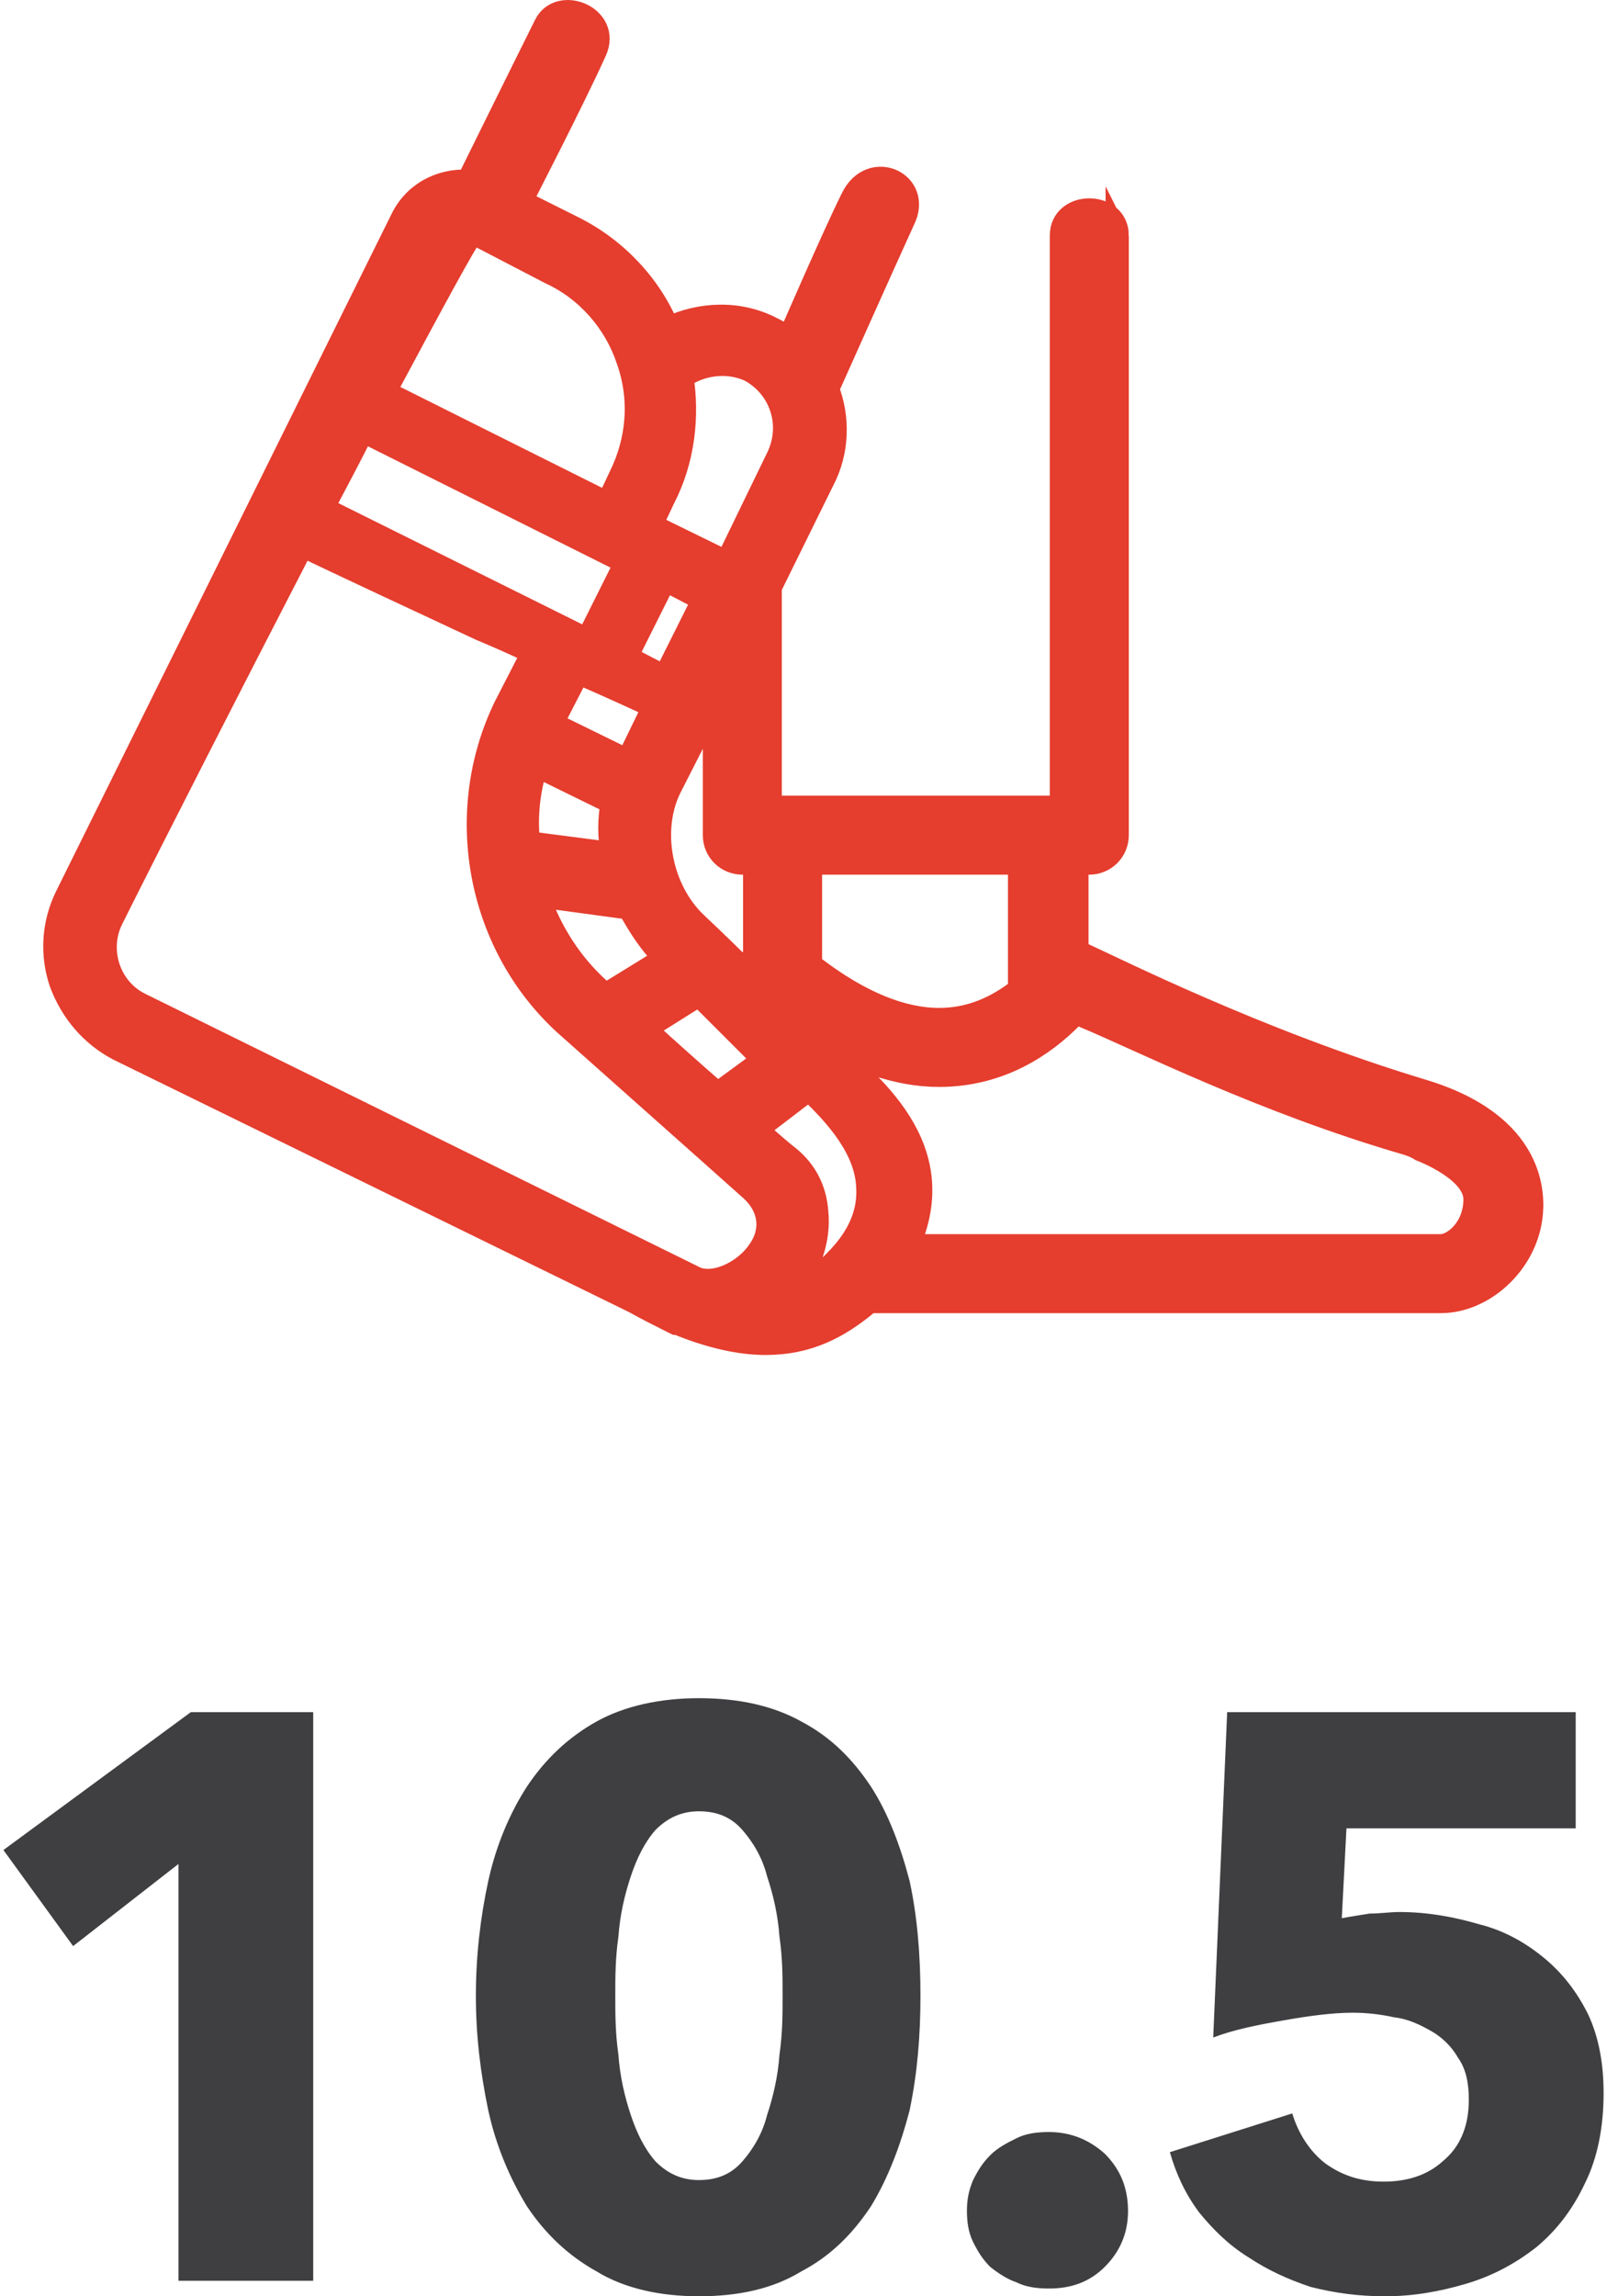
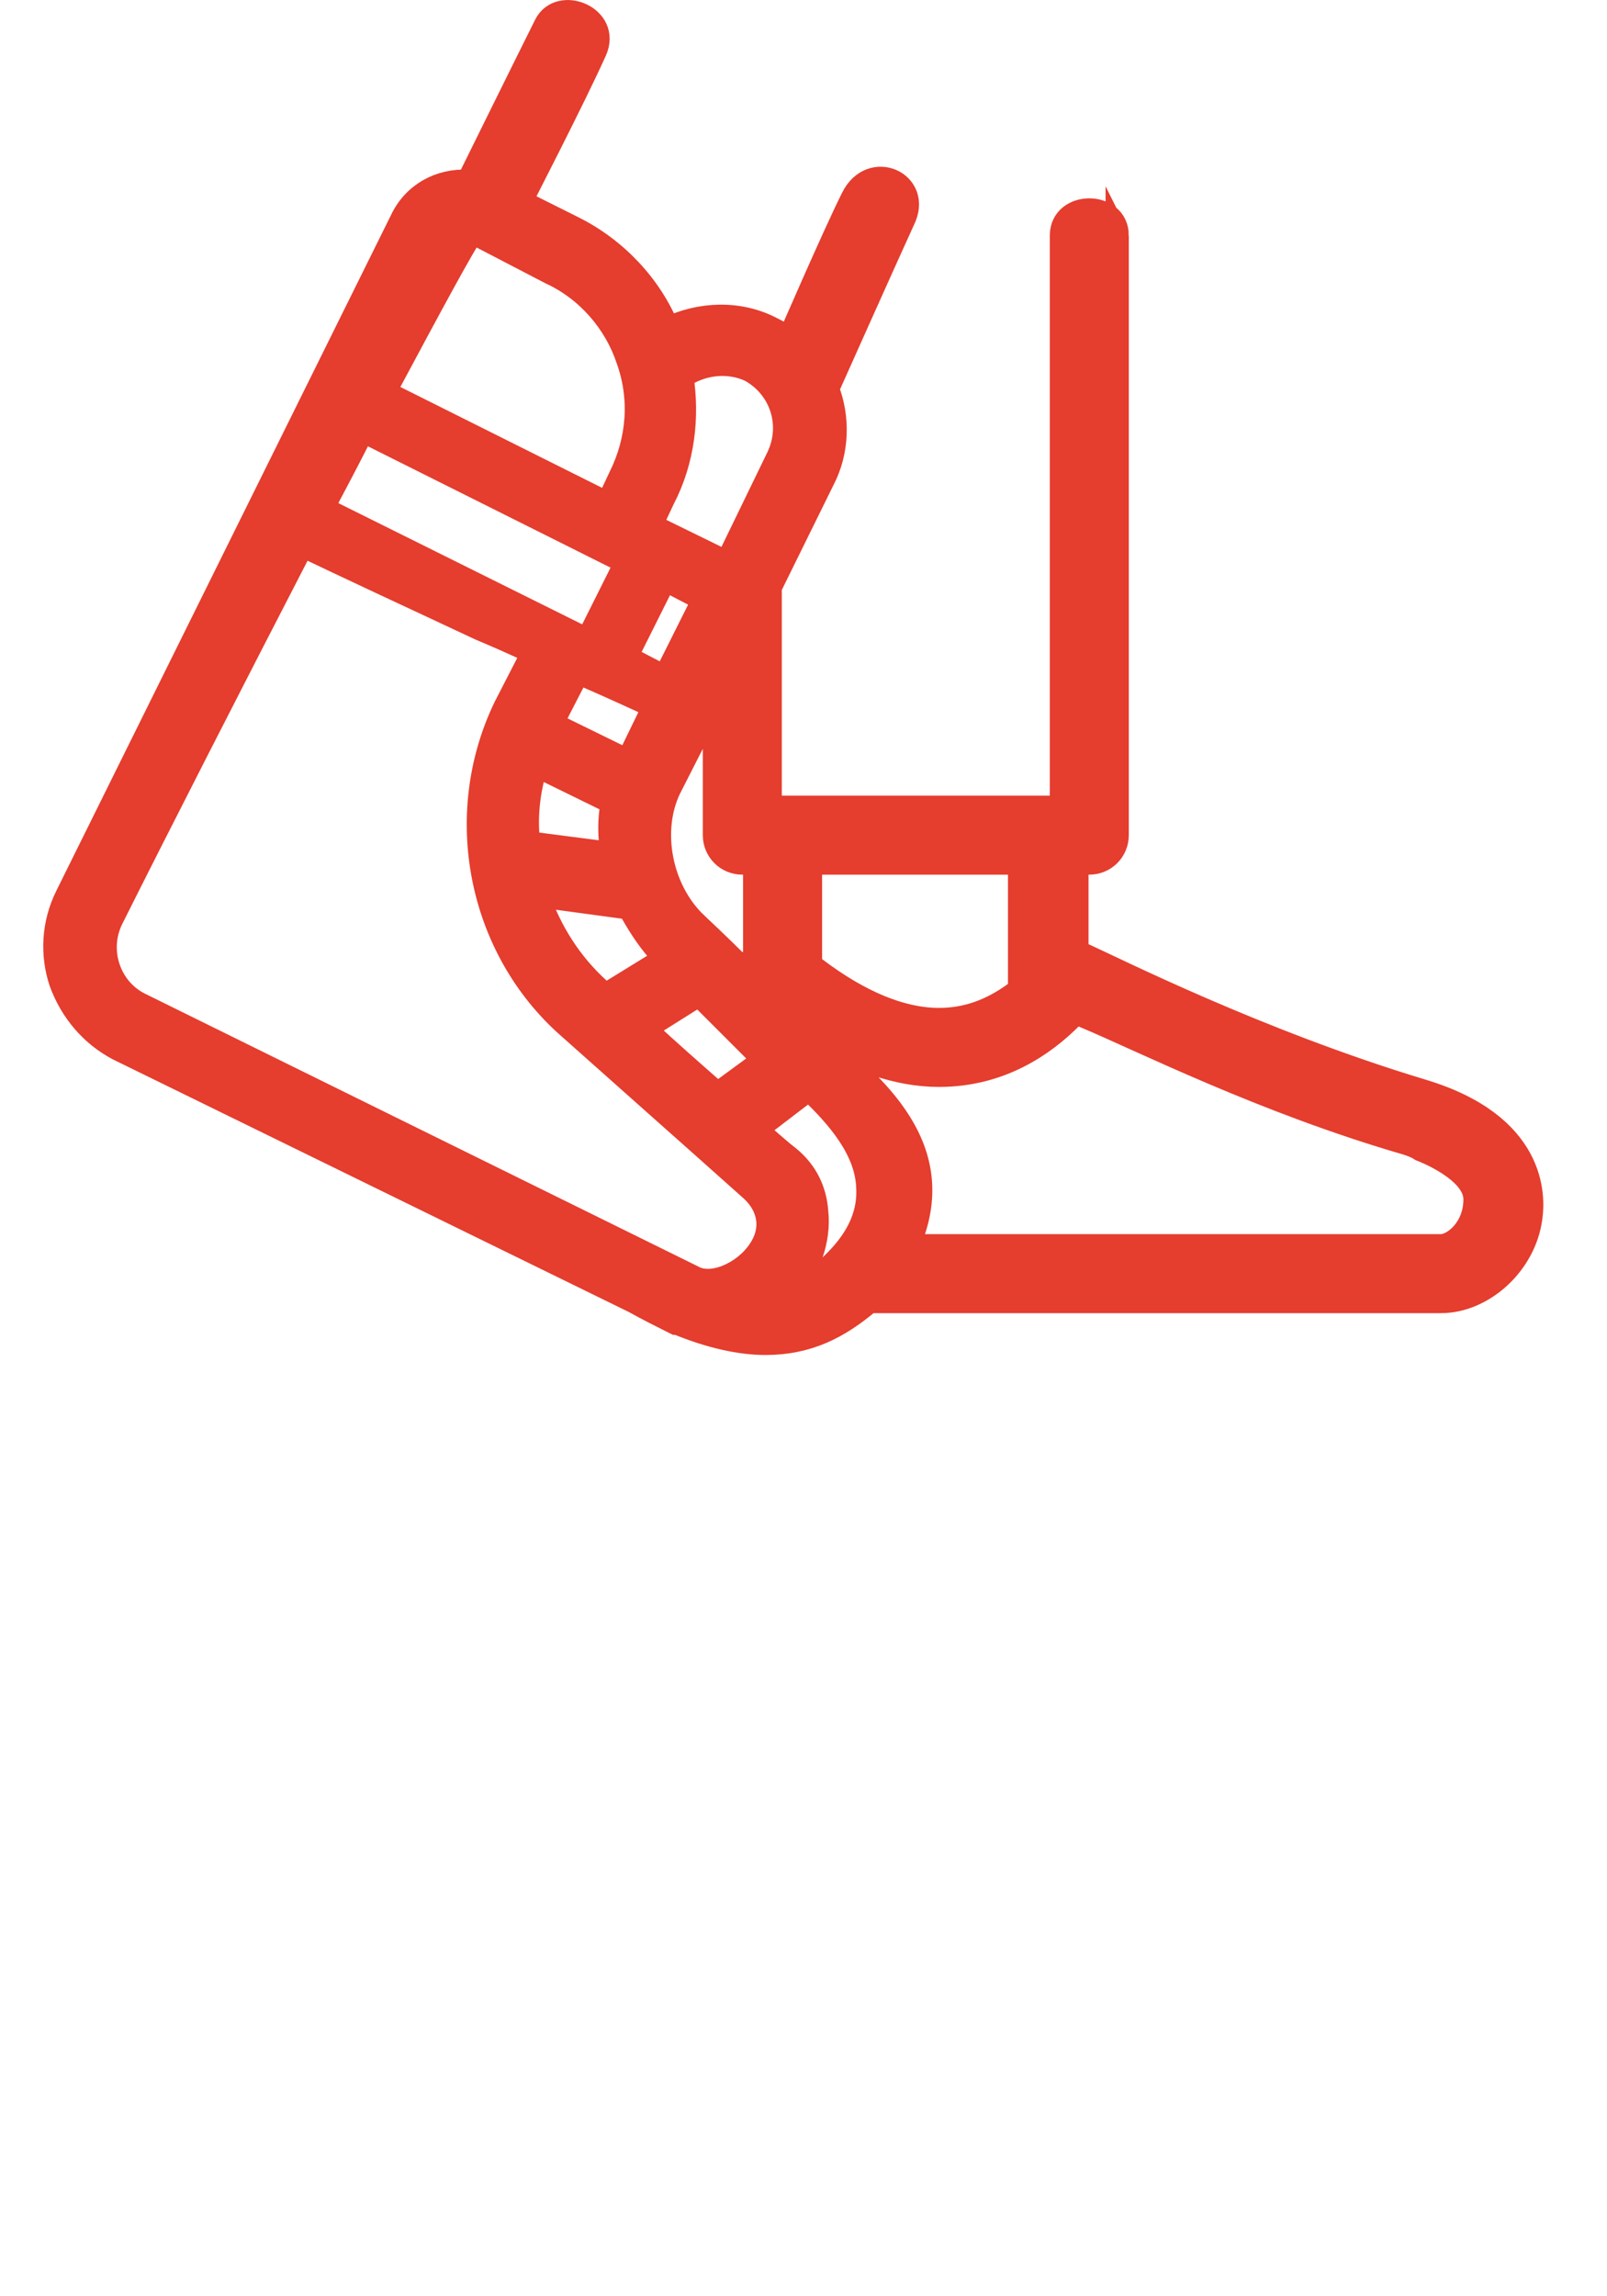
<svg xmlns="http://www.w3.org/2000/svg" xml:space="preserve" width="63px" height="90px" version="1.0" style="shape-rendering:geometricPrecision; text-rendering:geometricPrecision; image-rendering:optimizeQuality; fill-rule:evenodd; clip-rule:evenodd" viewBox="0 0 10.33 14.82">
  <defs>
    <style type="text/css">
   
    .str0 {stroke:#E53D2E;stroke-width:0.15;stroke-miterlimit:22.926}
    .fil0 {fill:#E53D2E}
    .fil1 {fill:#3F3F41;fill-rule:nonzero}
   
  </style>
  </defs>
  <g id="Layer_x0020_1">
    <g id="_2541984616400">
      <g id="Design-Batch-1">
        <g id="Patient-Why-Lapiplasty-Desktop">
          <g id="Stats">
            <g id="Group-4">
              <g id="Graphic-10.5">
                <path id="Fill-1" class="fil0 str0" d="M9.28 8.04l-3.44 0c0.28,-0.63 -0.22,-1.04 -0.6,-1.35l0 0c0,0 -0.01,-0.01 -0.03,-0.02 0.29,0.17 0.56,0.27 0.83,0.27 0.4,0 0.68,-0.2 0.85,-0.37l0.04 -0.04 0.05 0.03c0.36,0.15 1.15,0.55 2.08,0.82 0.03,0.01 0.06,0.02 0.09,0.04 0,0 0.35,0.13 0.35,0.32 0,0.19 -0.14,0.3 -0.22,0.3l0 0zm-2.09 -6.52l0 3.87c0,0.1 -0.08,0.18 -0.18,0.18l-0.08 0 0 0.57 0.04 0.02c0.2,0.09 1.13,0.56 2.19,0.88 0.73,0.22 0.72,0.68 0.7,0.82 -0.04,0.3 -0.31,0.54 -0.58,0.54l-3.69 0c-0.2,0.17 -0.4,0.27 -0.67,0.27 -0.16,0 -0.35,-0.04 -0.57,-0.13 0,0 -0.01,0 -0.01,0l-0.02 -0.01c-0.08,-0.04 -0.16,-0.08 -0.25,-0.13l-3.33 -1.63c-0.17,-0.09 -0.3,-0.24 -0.37,-0.43 -0.06,-0.18 -0.05,-0.38 0.04,-0.56l2.16 -4.36c0.08,-0.17 0.25,-0.26 0.43,-0.25 0,0 0.37,-0.75 0.5,-1.01 0.09,-0.18 0.42,-0.05 0.32,0.17 -0.13,0.29 -0.48,0.97 -0.48,0.97l0.34 0.17c0.28,0.14 0.5,0.38 0.61,0.65 0.21,-0.1 0.46,-0.11 0.67,0 0.04,0.02 0.08,0.04 0.11,0.07 0,0 0.29,-0.67 0.41,-0.91 0.12,-0.25 0.45,-0.1 0.33,0.14 -0.11,0.24 -0.49,1.09 -0.49,1.09 0.07,0.18 0.07,0.4 -0.03,0.59l-0.34 0.69 0 1.42 1.88 0 0 -3.69c0,-0.22 0.36,-0.22 0.36,0l0 0zm-0.63 4.05l0 0.81 -0.03 0.03c-0.15,0.11 -0.31,0.17 -0.49,0.17 -0.24,0 -0.51,-0.11 -0.8,-0.33l-0.03 -0.02 0 -0.66 1.35 0zm-2.09 0.39c-0.23,-0.22 -0.3,-0.6 -0.17,-0.87l0.29 -0.57 0 0.87c0,0.1 0.08,0.18 0.18,0.18l0.08 0 0 0.61 -0.04 0.03c-0.02,0.01 -0.03,0.02 -0.05,0.03 -0.15,-0.15 -0.29,-0.28 -0.29,-0.28l0 0zm0.61 2.38c0.12,-0.15 0.19,-0.34 0.17,-0.52 -0.01,-0.14 -0.07,-0.26 -0.18,-0.35 -0.04,-0.03 -0.12,-0.1 -0.21,-0.18l0.34 -0.26c0.19,0.18 0.37,0.39 0.38,0.63 0.01,0.16 -0.05,0.32 -0.21,0.48l-0.03 0.03c-0.09,0.07 -0.18,0.15 -0.28,0.19 0.01,-0.01 0.01,-0.02 0.02,-0.02l0 0zm-4.38 -2.41c0.28,-0.56 0.77,-1.52 1.23,-2.41 0.25,0.12 0.7,0.33 1.15,0.54 0.12,0.05 0.23,0.1 0.34,0.15l-0.18 0.35c-0.34,0.7 -0.17,1.56 0.41,2.07 0.01,0.01 0.89,0.79 1.18,1.05 0.12,0.11 0.14,0.26 0.05,0.39 -0.1,0.15 -0.31,0.24 -0.43,0.17l-3.57 -1.76c-0.2,-0.1 -0.28,-0.35 -0.18,-0.55l0 0zm2.33 -4.43l0.5 0.26c0.24,0.11 0.42,0.32 0.5,0.56 0.09,0.25 0.07,0.52 -0.05,0.76l-0.08 0.17 -1.44 -0.72c0.3,-0.56 0.52,-0.97 0.57,-1.03l0 0zm0.99 2.13l-0.25 0.5 -1.71 -0.85c0.09,-0.17 0.18,-0.34 0.26,-0.5l1.7 0.85zm-0.48 1.04l0.17 -0.33c0.23,0.1 0.38,0.17 0.49,0.22l-0.17 0.35 -0.49 -0.24zm0.35 1.75c-0.02,-0.02 -0.04,-0.03 -0.04,-0.03 -0.19,-0.17 -0.32,-0.38 -0.4,-0.61l0.59 0.08c0.05,0.09 0.11,0.19 0.19,0.28l0.05 0.04 -0.39 0.24zm0.38 -2.68l0.25 0.13 -0.25 0.5 -0.25 -0.13 0.25 -0.5zm-0.88 1.7c-0.02,-0.17 0,-0.34 0.05,-0.5l0.49 0.24c-0.02,0.11 -0.02,0.22 0,0.33l-0.54 -0.07zm0.75 1.2l0.35 -0.22 0.42 0.42 -0.3 0.22c-0.16,-0.14 -0.33,-0.29 -0.47,-0.42l0 0zm0.24 -4.21c0.01,0 0.02,0 0.02,-0.01 0.13,-0.08 0.29,-0.09 0.42,-0.03 0.2,0.11 0.28,0.35 0.18,0.56l-0.33 0.68 -0.49 -0.24 0.08 -0.17c0.13,-0.25 0.16,-0.53 0.12,-0.79l0 0z" />
-                 <path id="_10.5" class="fil1" d="M2 14.72l0 -3.67 -0.79 0 -1.21 0.89 0.45 0.62 0.68 -0.53 0 2.69 0.87 0zm2.49 0.1c0.26,0 0.48,-0.05 0.66,-0.16 0.19,-0.1 0.33,-0.24 0.45,-0.42 0.11,-0.18 0.19,-0.39 0.25,-0.62 0.05,-0.24 0.07,-0.48 0.07,-0.74 0,-0.26 -0.02,-0.51 -0.07,-0.74 -0.06,-0.23 -0.14,-0.44 -0.25,-0.61 -0.12,-0.18 -0.26,-0.32 -0.45,-0.42 -0.18,-0.1 -0.4,-0.15 -0.66,-0.15 -0.25,0 -0.48,0.05 -0.66,0.15 -0.18,0.1 -0.33,0.24 -0.45,0.42 -0.11,0.17 -0.2,0.38 -0.25,0.61 -0.05,0.23 -0.08,0.48 -0.08,0.74 0,0.26 0.03,0.5 0.08,0.74 0.05,0.23 0.14,0.44 0.25,0.62 0.12,0.18 0.27,0.32 0.45,0.42 0.18,0.11 0.41,0.16 0.66,0.16zm0 -0.75c-0.11,0 -0.2,-0.04 -0.28,-0.12 -0.07,-0.08 -0.12,-0.18 -0.16,-0.3 -0.04,-0.12 -0.07,-0.25 -0.08,-0.39 -0.02,-0.14 -0.02,-0.26 -0.02,-0.38 0,-0.12 0,-0.24 0.02,-0.38 0.01,-0.14 0.04,-0.27 0.08,-0.39 0.04,-0.12 0.09,-0.22 0.16,-0.3 0.08,-0.08 0.17,-0.12 0.28,-0.12 0.12,0 0.21,0.04 0.28,0.12 0.07,0.08 0.13,0.18 0.16,0.3 0.04,0.12 0.07,0.25 0.08,0.39 0.02,0.14 0.02,0.26 0.02,0.38 0,0.12 0,0.24 -0.02,0.38 -0.01,0.14 -0.04,0.27 -0.08,0.39 -0.03,0.12 -0.09,0.22 -0.16,0.3 -0.07,0.08 -0.16,0.12 -0.28,0.12zm2.26 0.7c0.14,0 0.26,-0.04 0.36,-0.14 0.1,-0.1 0.15,-0.22 0.15,-0.36 0,-0.15 -0.05,-0.27 -0.15,-0.37 -0.1,-0.09 -0.22,-0.14 -0.36,-0.14 -0.08,0 -0.15,0.01 -0.21,0.04 -0.06,0.03 -0.12,0.06 -0.17,0.11 -0.05,0.05 -0.08,0.1 -0.11,0.16 -0.03,0.07 -0.04,0.13 -0.04,0.2 0,0.07 0.01,0.14 0.04,0.2 0.03,0.06 0.06,0.11 0.11,0.16 0.05,0.04 0.11,0.08 0.17,0.1 0.06,0.03 0.13,0.04 0.21,0.04zm2.17 0.05c0.18,0 0.35,-0.03 0.52,-0.08 0.17,-0.05 0.32,-0.13 0.46,-0.24 0.13,-0.11 0.23,-0.24 0.31,-0.41 0.08,-0.16 0.12,-0.36 0.12,-0.58 0,-0.19 -0.03,-0.36 -0.1,-0.51 -0.07,-0.14 -0.16,-0.26 -0.28,-0.36 -0.12,-0.1 -0.26,-0.18 -0.42,-0.22 -0.17,-0.05 -0.34,-0.08 -0.52,-0.08 -0.06,0 -0.12,0.01 -0.19,0.01 -0.06,0.01 -0.13,0.02 -0.18,0.03l0 0 0.03 -0.58 1.48 0 0 -0.75 -2.25 0 -0.09 2.1c0.13,-0.05 0.28,-0.08 0.45,-0.11 0.17,-0.03 0.32,-0.05 0.45,-0.05 0.09,0 0.18,0.01 0.27,0.03 0.09,0.01 0.17,0.05 0.24,0.09 0.07,0.04 0.13,0.1 0.17,0.17 0.05,0.07 0.07,0.16 0.07,0.27 0,0.18 -0.06,0.31 -0.17,0.4 -0.1,0.09 -0.23,0.13 -0.38,0.13 -0.15,0 -0.27,-0.04 -0.38,-0.12 -0.1,-0.08 -0.17,-0.19 -0.21,-0.32l0 0 -0.79 0.25c0.04,0.14 0.1,0.27 0.19,0.39 0.09,0.11 0.19,0.21 0.32,0.29 0.12,0.08 0.25,0.14 0.4,0.19 0.16,0.04 0.31,0.06 0.48,0.06z" />
              </g>
            </g>
          </g>
        </g>
      </g>
    </g>
  </g>
</svg>